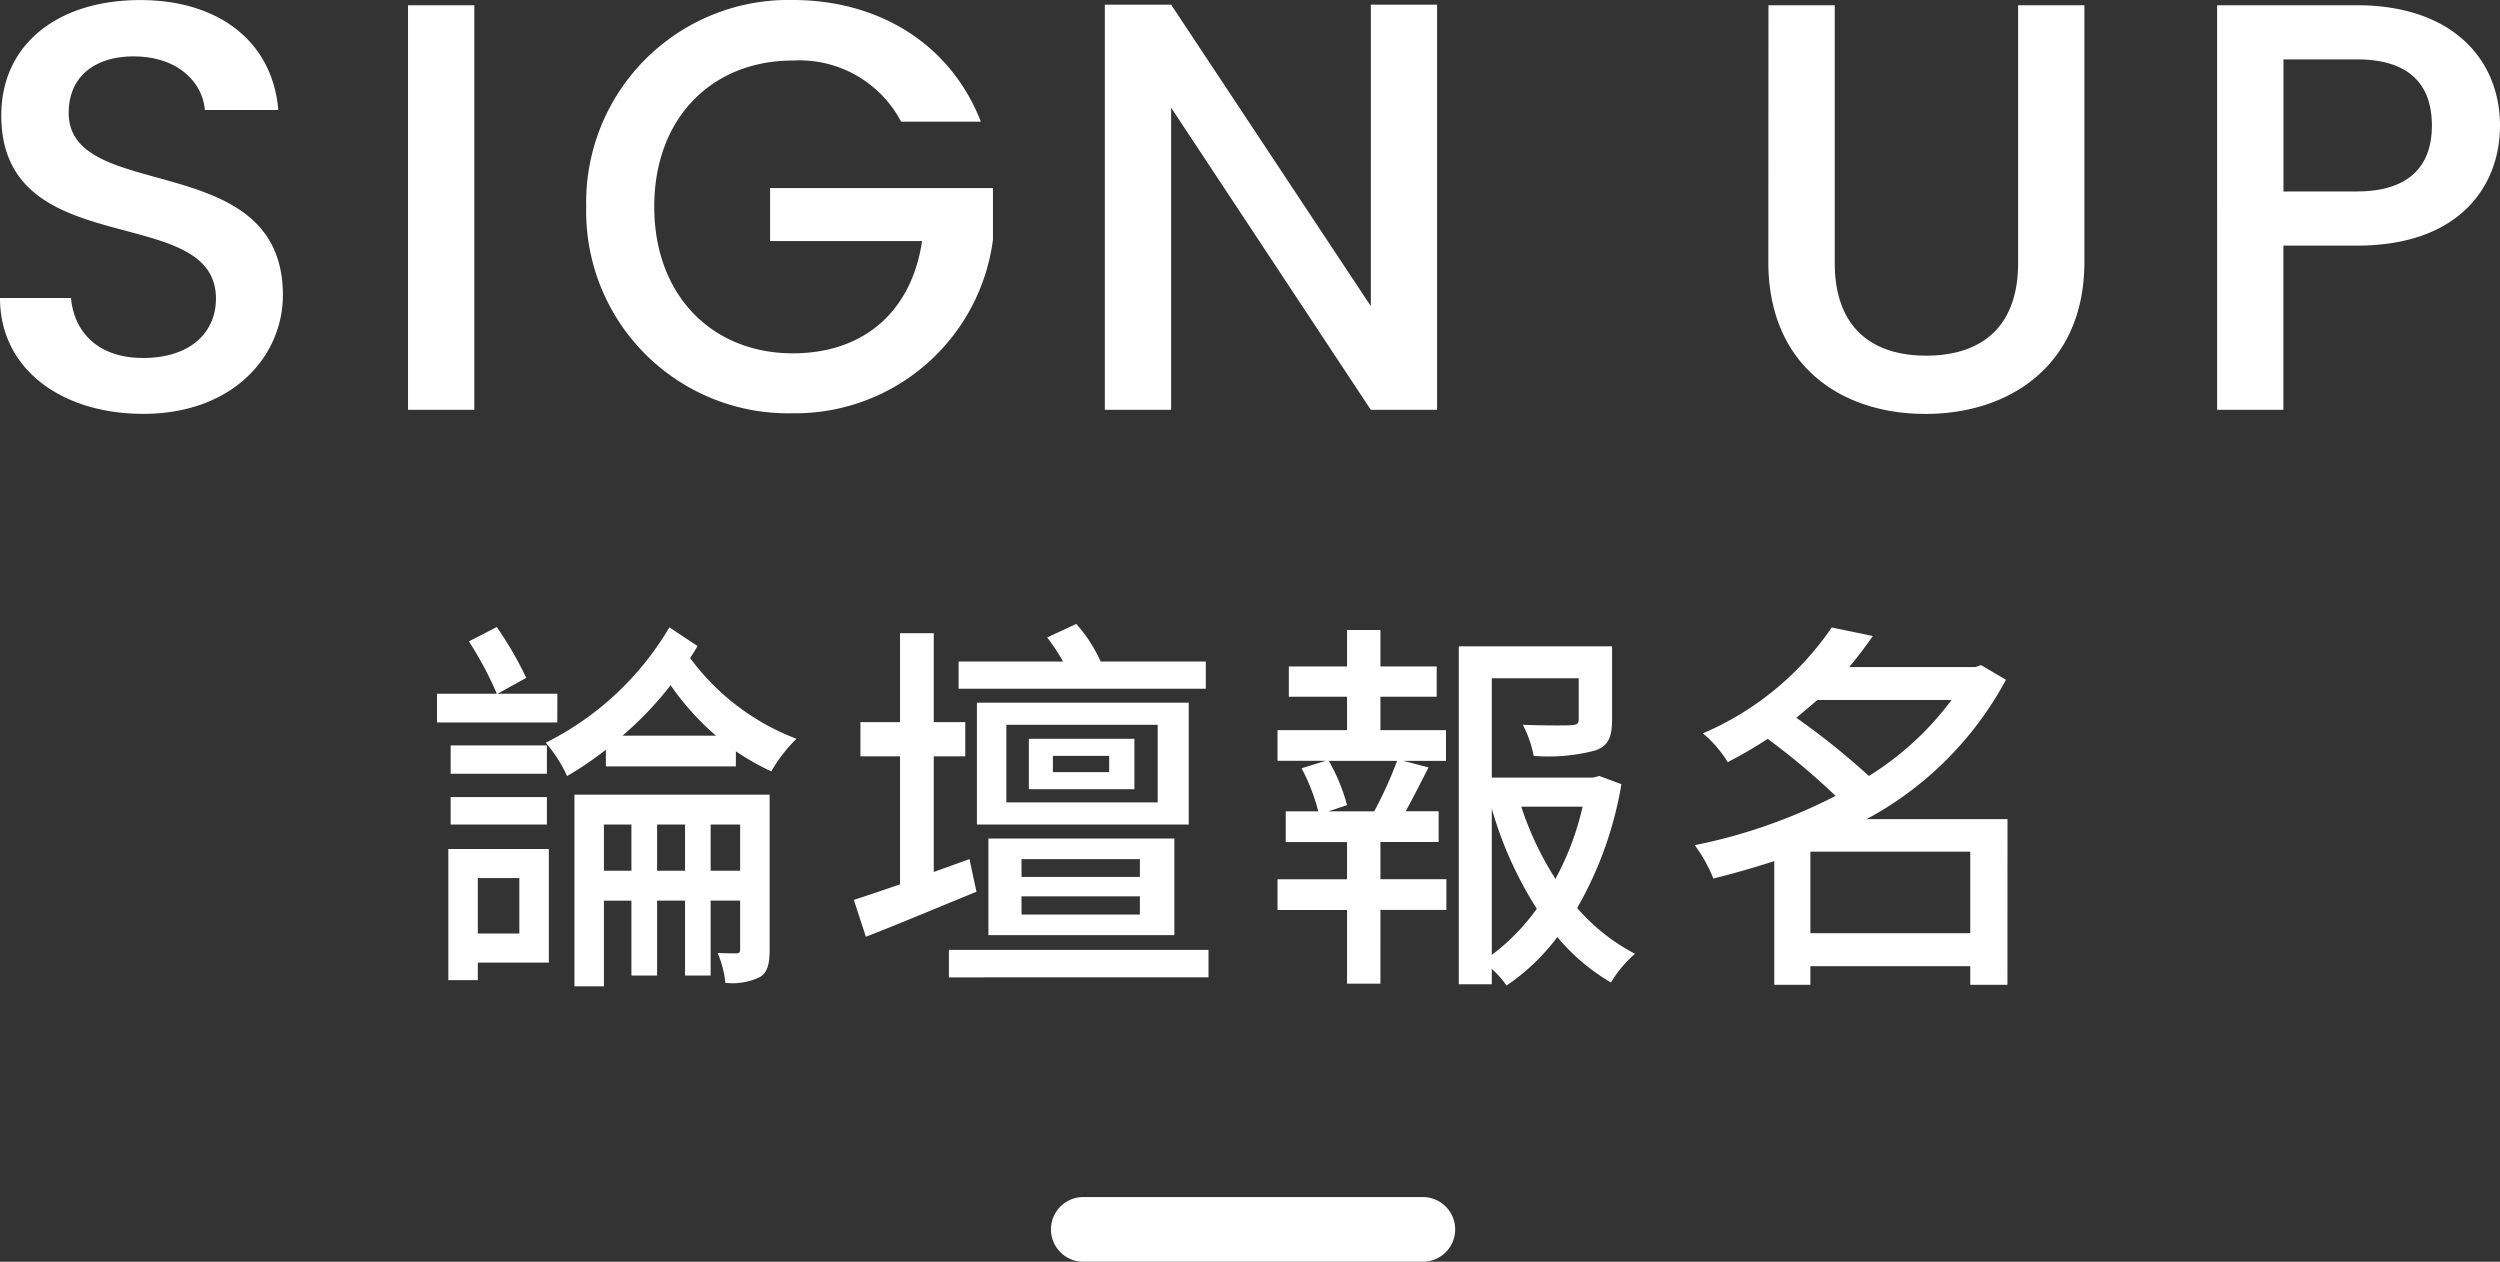
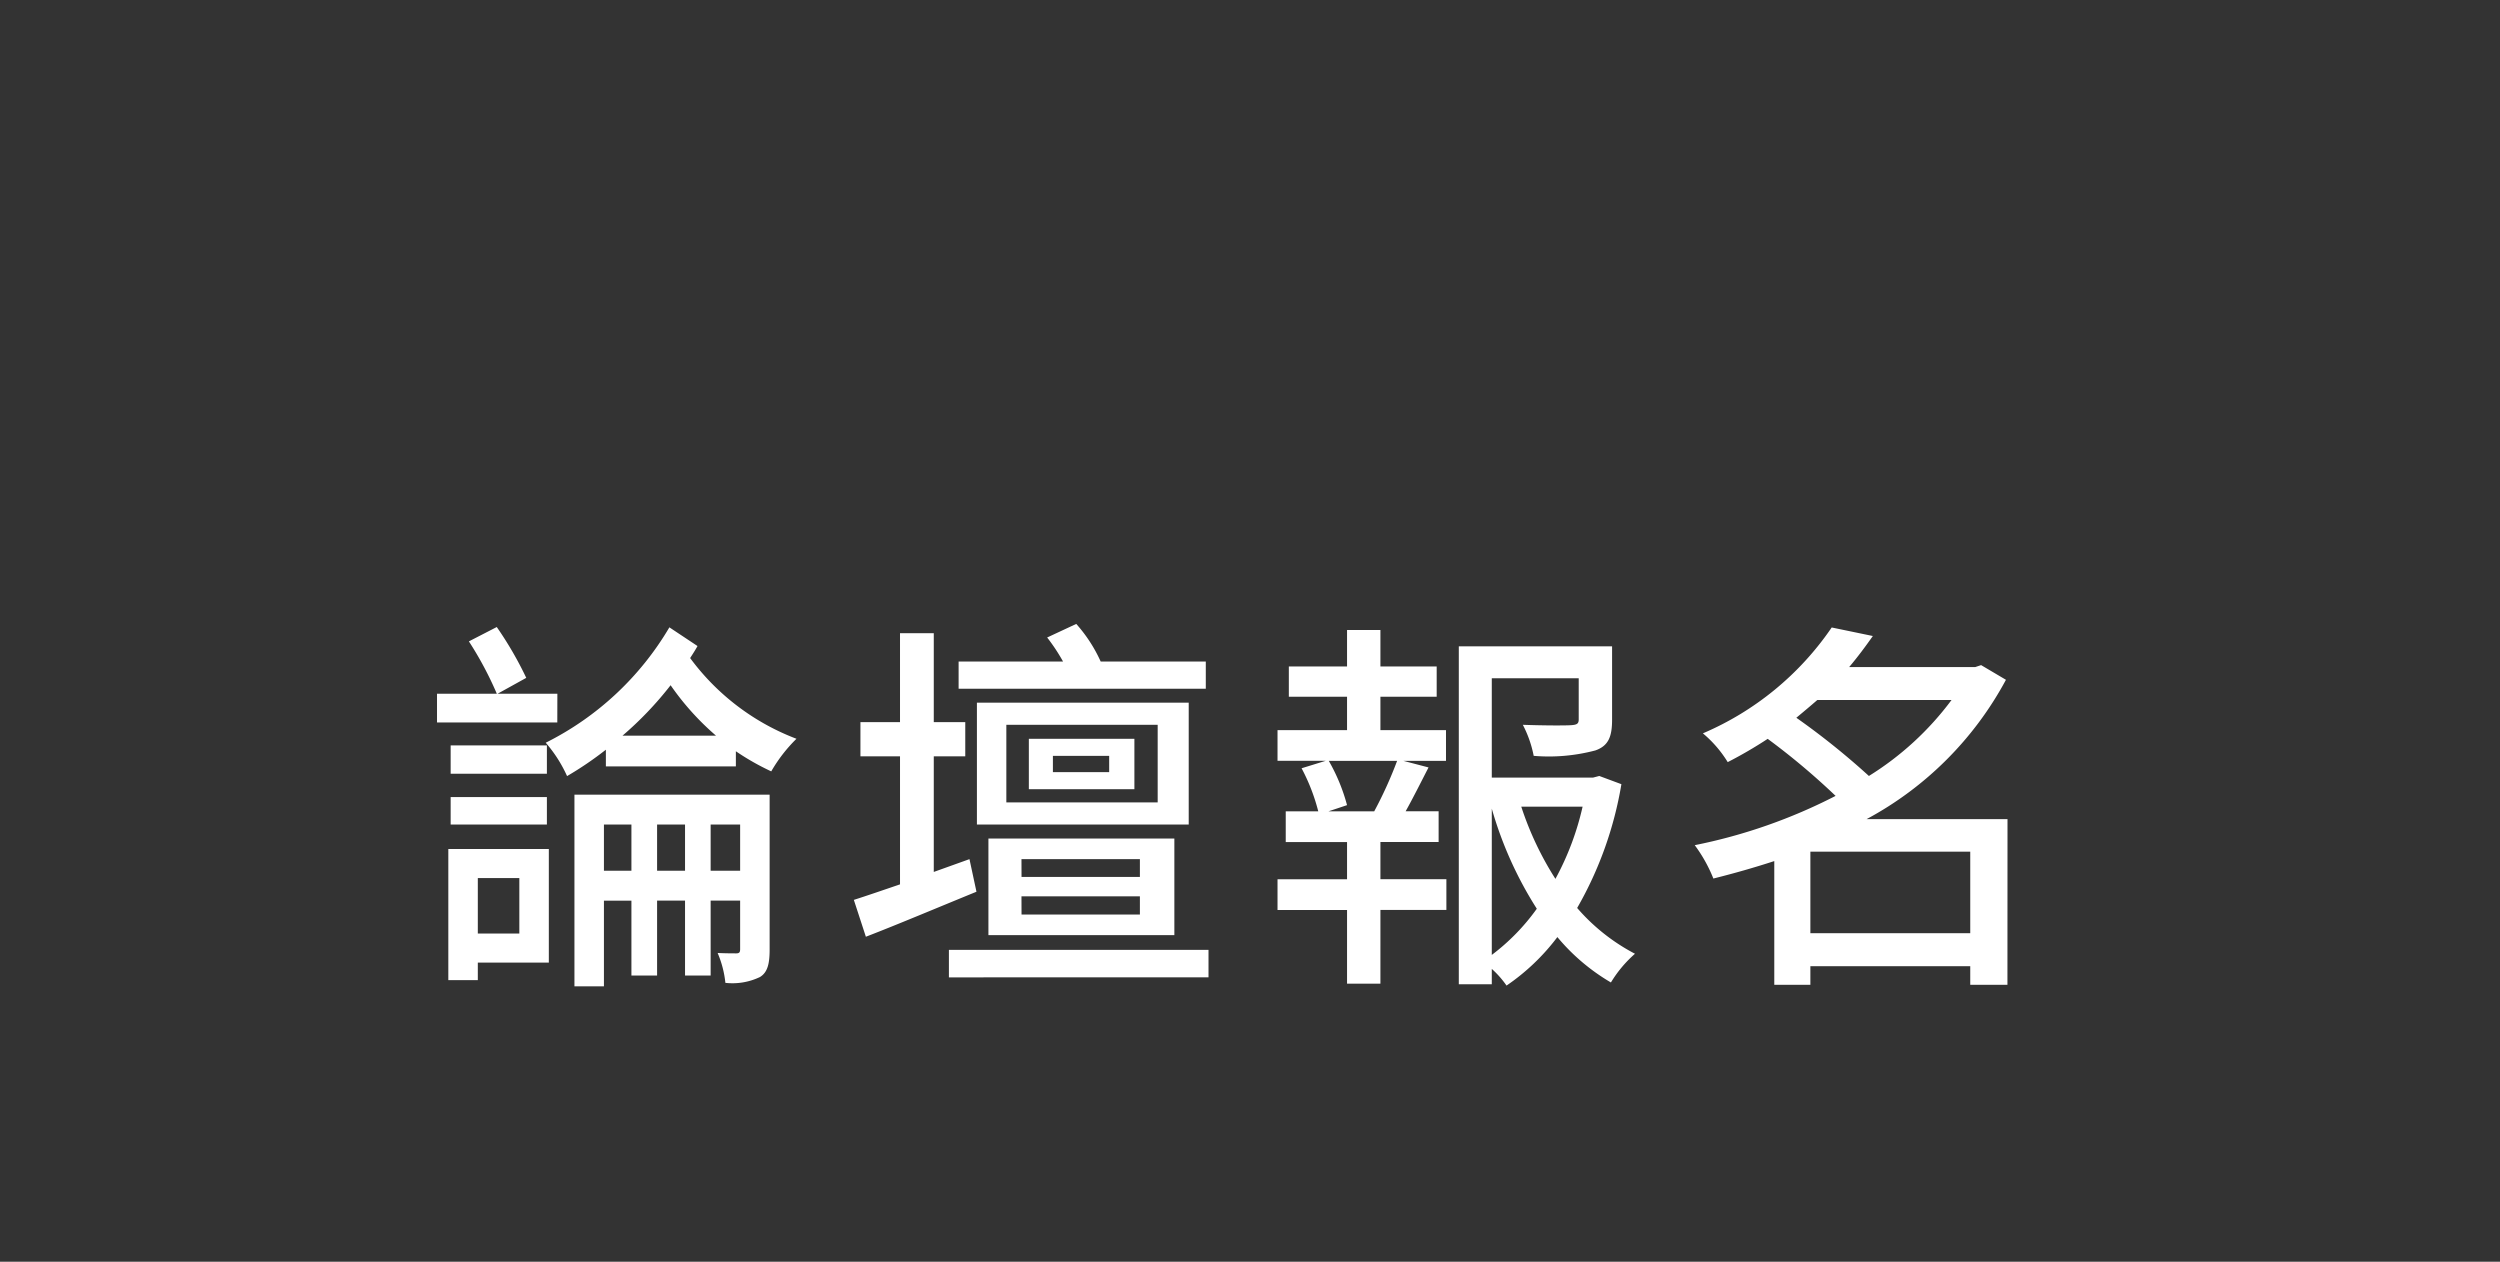
<svg xmlns="http://www.w3.org/2000/svg" width="154.62" height="78.036" viewBox="0 0 154.62 78.036">
  <rect x="0" y="0" width="154.62" height="78.036" fill="#333333" stroke="none" />
  <g id="组_10156" data-name="组 10156" transform="translate(-2855 -3211.982)">
-     <path id="路径_361" data-name="路径 361" d="M19.584-7.092c0-9.144-13.248-5.616-13.248-11.268,0-2.412,1.836-3.564,4.212-3.492,2.592.072,4.068,1.62,4.212,3.312H19.3c-.36-4.284-3.744-6.8-8.532-6.8-5.112,0-8.6,2.736-8.6,7.128C2.16-9,15.444-12.924,15.444-6.876c0,2.124-1.62,3.672-4.5,3.672C8.1-3.2,6.66-4.86,6.48-6.912H2.088C2.088-2.484,5.94.252,10.944.252,16.524.252,19.584-3.348,19.584-7.092ZM27.324,0h4.1V-25.02h-4.1Zm23.8-25.344a12.515,12.515,0,0,0-12.78,12.78A12.493,12.493,0,0,0,51.12.216,12.336,12.336,0,0,0,63.5-10.512v-3.2H49.716v3.276h9.4C58.5-6.228,55.656-3.492,51.12-3.492c-4.968,0-8.568-3.564-8.568-9.072s3.6-9.036,8.568-9.036a7.113,7.113,0,0,1,6.7,3.78h4.932C60.84-22.716,56.34-25.344,51.12-25.344Zm35.748.288V-6.408L74.52-25.056h-4.1V0h4.1V-18.684L86.868,0h4.1V-25.056ZM111.456-9.144c0,6.372,4.464,9.4,9.72,9.4,5.22,0,9.828-3.024,9.828-9.4V-25.02h-4.1V-9.072c0,3.888-2.2,5.724-5.688,5.724-3.456,0-5.652-1.836-5.652-5.724V-25.02h-4.1Zm31.86-4.356v-8.172h4.536c3.2,0,4.644,1.512,4.644,4.1,0,2.52-1.44,4.068-4.644,4.068Zm13.392-4.068c0-4.068-2.916-7.452-8.856-7.452h-8.64V0h4.1V-10.152h4.536C154.368-10.152,156.708-14,156.708-17.568Z" transform="translate(2852.912 3237.326)" fill="#fff" />
    <path id="路径_1248" data-name="路径 1248" d="M8.472-16.128h-3.7l1.776-.984a22.248,22.248,0,0,0-1.824-3.144L3-19.368a21.507,21.507,0,0,1,1.728,3.24h-3.7v1.776h7.44Zm-.648,3.192H1.872v1.752H7.824ZM1.872-8.04H7.824v-1.7H1.872ZM6.12-4.728V-1.3H3.552V-4.728Zm1.824-1.8H1.728V1.584H3.552V.5H7.944ZM17.952-5.184V-8.04h1.824v2.856Zm-3.312,0V-8.04h1.728v2.856Zm-3.288,0V-8.04h1.7v2.856ZM21.6-9.888H9.528V1.968h1.824v-5.3h1.7V1.3H14.64V-3.336h1.728V1.3h1.584V-3.336h1.824v3c0,.192-.048.264-.24.264-.168,0-.648,0-1.152-.024a6.369,6.369,0,0,1,.48,1.848A3.939,3.939,0,0,0,21,1.392c.48-.288.6-.84.6-1.7Zm-9.1-3.648a21.45,21.45,0,0,0,2.976-3.12,16.528,16.528,0,0,0,2.808,3.12Zm2.9-6.7A18.435,18.435,0,0,1,7.752-13.1a8.4,8.4,0,0,1,1.32,2.064,21.2,21.2,0,0,0,2.4-1.632v1.032h8.04v-.936A15.424,15.424,0,0,0,21.7-11.328a9.4,9.4,0,0,1,1.56-2.016,14.628,14.628,0,0,1-6.576-4.992c.168-.264.312-.48.456-.744ZM48.576-18.12h-6.5a9.146,9.146,0,0,0-1.512-2.328l-1.8.84a11.42,11.42,0,0,1,.984,1.488H33.288v1.68H48.576ZM42.6-11.28H39.12v-1.008H42.6Zm1.56-2.064H37.632v3.12H44.16ZM45.6-9.408H36.24v-4.8H45.6Zm1.92-6.168h-13.1V-8.04h13.1ZM37.176-3.6H44.5v1.128h-7.32Zm0-2.3H44.5v1.1h-7.32Zm9.456,4.7V-7.176h-11.5V-1.2ZM33.96-5.9l-2.208.792v-7.152H33.7v-2.112H31.752v-5.5H29.664v5.5H27.216v2.112h2.448v7.92c-1.056.36-2.04.7-2.856.96l.744,2.28c1.992-.768,4.488-1.824,6.84-2.784ZM32.688-.288v1.7H48.744v-1.7Zm27.72-11.688a25.257,25.257,0,0,1-1.416,3.12H56.16l1.152-.384a11.413,11.413,0,0,0-1.128-2.736ZM59.376-6.96h3.6v-1.9h-2.04c.456-.816.96-1.824,1.416-2.712l-1.56-.408h2.64v-1.9H59.376v-2.064h3.48v-1.872h-3.48v-2.256H57.312v2.256h-3.6v1.872h3.6v2.064h-4.3v1.9h2.976L54.5-11.52a11.916,11.916,0,0,1,1.032,2.664H53.52v1.9h3.792v2.3h-4.3v1.9h4.3V1.8h2.064V-2.76h4.08v-1.9h-4.08Zm6.888-2.064a23.51,23.51,0,0,0,2.784,6.192A13.109,13.109,0,0,1,66.264.024Zm5.616-.12A17.277,17.277,0,0,1,70.2-4.68a19.586,19.586,0,0,1-2.112-4.464Zm1.032-1.9-.384.1H66.264v-6.144H71.64v2.544c0,.264-.1.336-.48.36-.336.024-1.608.024-2.976-.024a7.036,7.036,0,0,1,.672,1.92,11.225,11.225,0,0,0,3.816-.336c.816-.288,1.032-.864,1.032-1.9v-4.536h-9.48v20.9h2.04V.888a5.864,5.864,0,0,1,.912,1.032,13.318,13.318,0,0,0,3.144-3,12.584,12.584,0,0,0,3.312,2.808A7.6,7.6,0,0,1,75.12-.048,12.191,12.191,0,0,1,71.544-2.88a22.918,22.918,0,0,0,2.736-7.656ZM85.968-1.32V-6.36h9.888v5.04ZM94.7-15.744a18.547,18.547,0,0,1-5.112,4.7,45.9,45.9,0,0,0-4.488-3.6c.432-.36.864-.72,1.3-1.1ZM98.16-8.376H89.448a21.128,21.128,0,0,0,8.616-8.616L96.528-17.9l-.36.12h-7.8c.528-.624,1.008-1.272,1.464-1.92l-2.544-.528A18.382,18.382,0,0,1,79.32-13.68,7.252,7.252,0,0,1,80.856-11.9a26.785,26.785,0,0,0,2.472-1.44,43.293,43.293,0,0,1,4.2,3.528,33.28,33.28,0,0,1-8.712,3.048A9.115,9.115,0,0,1,79.968-4.7c1.248-.312,2.52-.672,3.768-1.08V1.872h2.232V.72h9.888V1.872h2.3Z" transform="translate(2881 3271.018)" fill="#fff" />
-     <path id="路径_1249" data-name="路径 1249" d="M2,0H23a2,2,0,0,1,0,4H2A2,2,0,0,1,2,0Z" transform="translate(2920 3286.018)" fill="#fff" />
  </g>
</svg>